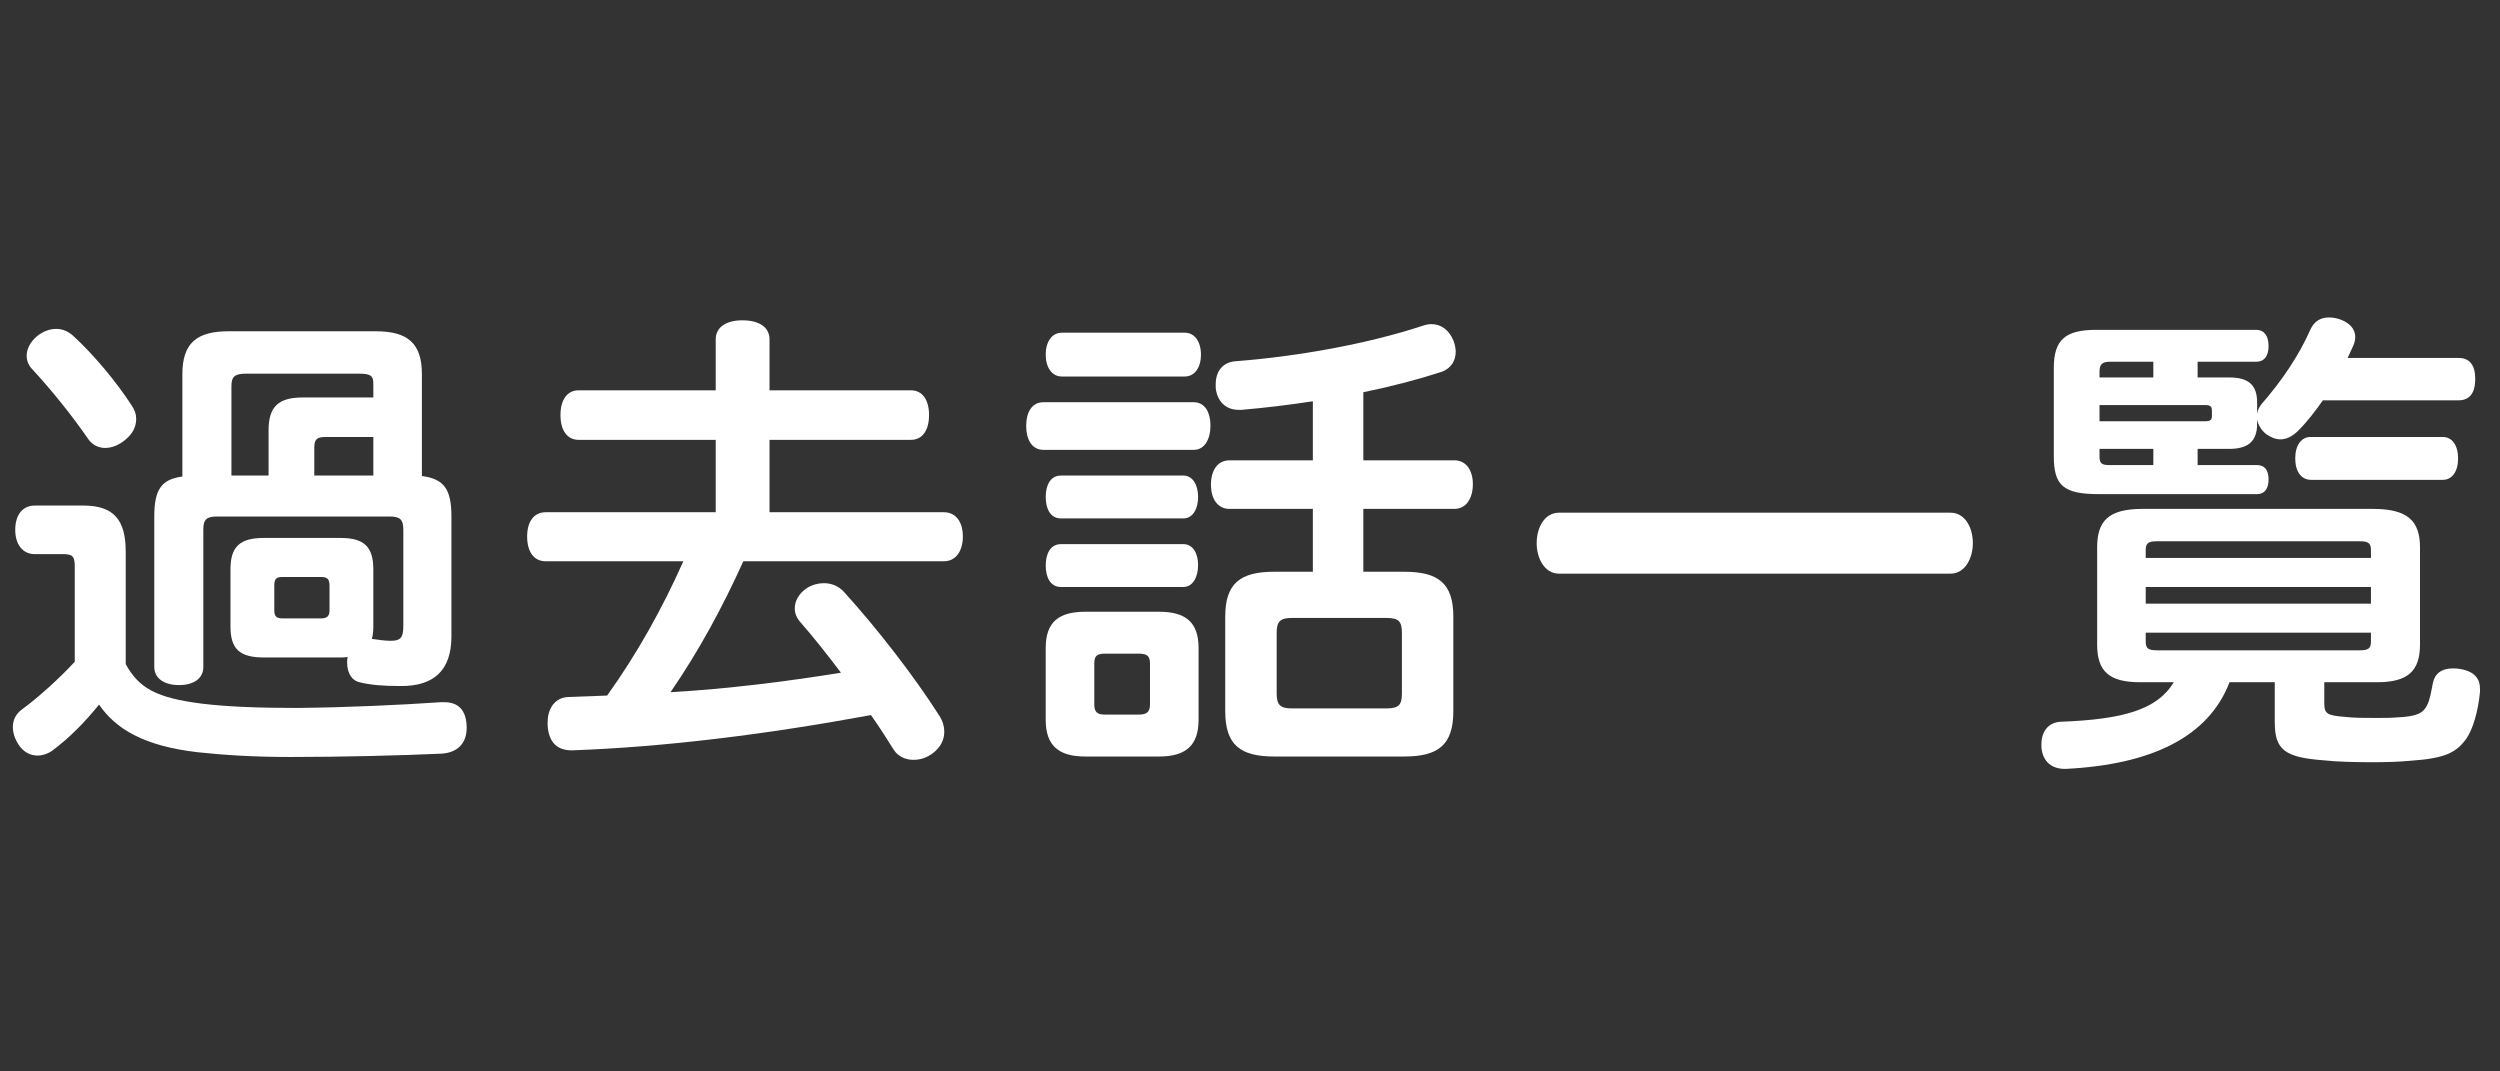
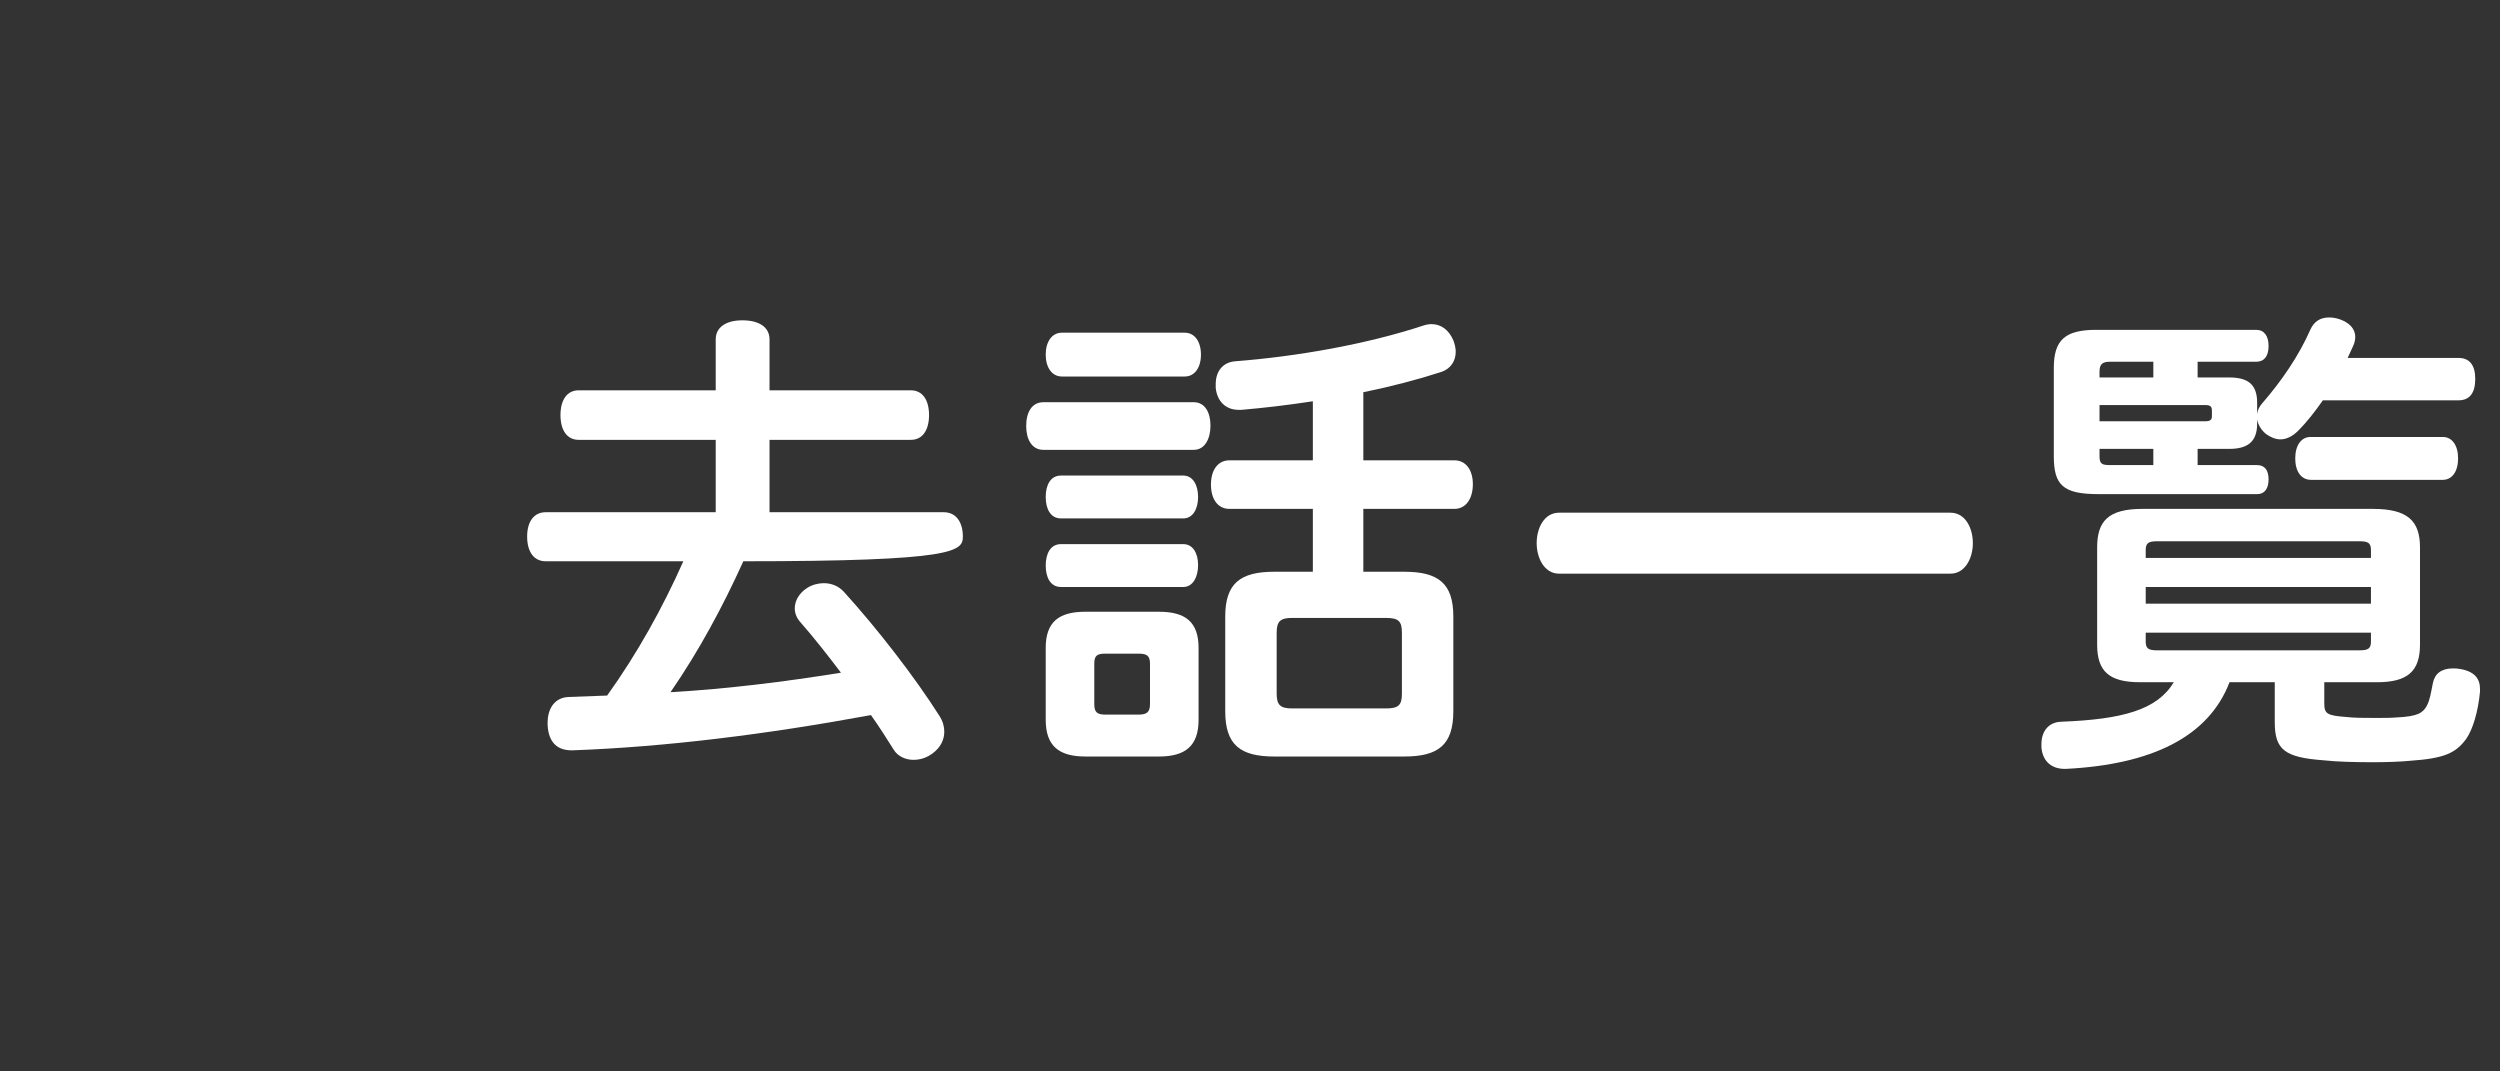
<svg xmlns="http://www.w3.org/2000/svg" width="63" height="27" viewBox="0 0 63 27" fill="none">
  <rect x="0" y="0" width="63" height="27" fill="#333333" stroke="none" />
-   <path d="M10.632 9.428C10.632 8.648 10.272 8.348 9.468 8.348H5.76C4.956 8.348 4.596 8.648 4.596 9.428V12.008C4.068 12.08 3.888 12.332 3.888 13.016V16.808C3.888 17.096 4.14 17.264 4.512 17.264C4.884 17.264 5.124 17.096 5.124 16.808V13.34C5.124 13.088 5.208 13.016 5.472 13.016H9.816C10.08 13.016 10.164 13.088 10.164 13.352V15.776C10.164 16.088 10.08 16.148 9.84 16.148C9.708 16.148 9.54 16.124 9.372 16.1C9.396 16.016 9.408 15.908 9.408 15.788V14.348C9.408 13.784 9.18 13.556 8.58 13.556H6.648C6.036 13.556 5.808 13.784 5.808 14.348V15.788C5.808 16.352 6.036 16.568 6.648 16.568H8.58C8.64 16.568 8.7 16.568 8.76 16.556C8.748 16.616 8.748 16.652 8.748 16.7C8.748 16.976 8.88 17.156 9.06 17.192C9.336 17.264 9.672 17.288 10.116 17.288C10.92 17.288 11.376 16.904 11.376 16.04V13.016C11.376 12.32 11.184 12.068 10.632 11.996V9.428ZM9.408 11.984H7.92V11.288C7.92 11.06 7.992 11.012 8.208 11.012H9.408V11.984ZM5.832 11.984V9.728C5.832 9.476 5.928 9.416 6.216 9.416H9.036C9.336 9.416 9.408 9.464 9.408 9.668V10.016H7.632C7.02 10.016 6.768 10.244 6.768 10.844V11.984H5.832ZM6.912 14.756C6.912 14.564 6.984 14.54 7.128 14.54H8.076C8.22 14.54 8.304 14.564 8.304 14.756V15.38C8.304 15.548 8.22 15.584 8.076 15.584H7.128C6.984 15.584 6.912 15.548 6.912 15.38V14.756ZM1.884 16.676C1.5 17.096 0.936 17.6 0.54 17.888C0.396 17.996 0.324 18.152 0.324 18.32C0.324 18.464 0.372 18.62 0.468 18.764C0.6 18.968 0.78 19.04 0.948 19.04C1.08 19.04 1.2 18.992 1.296 18.932C1.752 18.596 2.136 18.2 2.496 17.756C2.916 18.368 3.624 18.8 4.98 18.956C5.64 19.028 6.408 19.076 7.32 19.076C8.592 19.076 10.092 19.04 11.124 18.992C11.532 18.968 11.76 18.728 11.76 18.344C11.76 18.332 11.76 18.32 11.76 18.308C11.748 17.888 11.544 17.696 11.196 17.696C11.16 17.696 11.136 17.696 11.1 17.696C10.044 17.768 8.736 17.828 7.488 17.84C6.624 17.84 5.76 17.816 5.088 17.732C3.948 17.588 3.504 17.348 3.168 16.736V13.904C3.168 13.1 2.868 12.74 2.1 12.74H0.876C0.576 12.74 0.384 12.968 0.384 13.352C0.384 13.724 0.576 13.964 0.876 13.964H1.584C1.824 13.964 1.884 14.012 1.884 14.276V16.676ZM1.836 8.456C1.716 8.348 1.572 8.288 1.416 8.288C1.26 8.288 1.08 8.348 0.924 8.48C0.756 8.624 0.672 8.804 0.672 8.96C0.672 9.092 0.72 9.212 0.816 9.308C1.284 9.812 1.836 10.496 2.22 11.06C2.328 11.216 2.484 11.288 2.652 11.288C2.82 11.288 3 11.216 3.156 11.084C3.348 10.928 3.432 10.748 3.432 10.556C3.432 10.436 3.396 10.328 3.312 10.208C2.94 9.632 2.352 8.924 1.836 8.456Z" fill="white" />
-   <path d="M17.22 14.144C16.692 15.332 16.056 16.472 15.3 17.528C14.976 17.54 14.652 17.552 14.328 17.564C13.992 17.576 13.8 17.84 13.8 18.212C13.8 18.224 13.8 18.248 13.8 18.272C13.824 18.74 14.076 18.908 14.4 18.908C14.412 18.908 14.424 18.908 14.436 18.908C16.74 18.824 19.284 18.512 21.948 18.02C22.152 18.308 22.344 18.608 22.524 18.896C22.62 19.052 22.812 19.148 23.016 19.148C23.184 19.148 23.352 19.1 23.508 18.98C23.7 18.836 23.796 18.644 23.796 18.44C23.796 18.308 23.76 18.176 23.676 18.044C23.052 17.06 22.104 15.836 21.264 14.912C21.132 14.768 20.952 14.696 20.76 14.696C20.628 14.696 20.472 14.732 20.34 14.816C20.136 14.948 20.028 15.14 20.028 15.332C20.028 15.452 20.076 15.572 20.16 15.668C20.508 16.064 20.856 16.508 21.192 16.952C19.776 17.18 18.336 17.36 16.896 17.444C17.616 16.4 18.216 15.284 18.732 14.144H23.784C24.084 14.144 24.264 13.892 24.264 13.52C24.264 13.148 24.084 12.908 23.784 12.908H19.392V11.084H22.956C23.244 11.084 23.412 10.844 23.412 10.46C23.412 10.076 23.244 9.836 22.956 9.836H19.392V8.552C19.392 8.252 19.14 8.072 18.708 8.072C18.288 8.072 18.036 8.252 18.036 8.552V9.836H14.58C14.292 9.836 14.124 10.076 14.124 10.46C14.124 10.844 14.292 11.084 14.58 11.084H18.036V12.908H13.752C13.452 12.908 13.284 13.148 13.284 13.52C13.284 13.904 13.452 14.144 13.752 14.144H17.22Z" fill="white" />
+   <path d="M17.22 14.144C16.692 15.332 16.056 16.472 15.3 17.528C14.976 17.54 14.652 17.552 14.328 17.564C13.992 17.576 13.8 17.84 13.8 18.212C13.8 18.224 13.8 18.248 13.8 18.272C13.824 18.74 14.076 18.908 14.4 18.908C14.412 18.908 14.424 18.908 14.436 18.908C16.74 18.824 19.284 18.512 21.948 18.02C22.152 18.308 22.344 18.608 22.524 18.896C22.62 19.052 22.812 19.148 23.016 19.148C23.184 19.148 23.352 19.1 23.508 18.98C23.7 18.836 23.796 18.644 23.796 18.44C23.796 18.308 23.76 18.176 23.676 18.044C23.052 17.06 22.104 15.836 21.264 14.912C21.132 14.768 20.952 14.696 20.76 14.696C20.628 14.696 20.472 14.732 20.34 14.816C20.136 14.948 20.028 15.14 20.028 15.332C20.028 15.452 20.076 15.572 20.16 15.668C20.508 16.064 20.856 16.508 21.192 16.952C19.776 17.18 18.336 17.36 16.896 17.444C17.616 16.4 18.216 15.284 18.732 14.144C24.084 14.144 24.264 13.892 24.264 13.52C24.264 13.148 24.084 12.908 23.784 12.908H19.392V11.084H22.956C23.244 11.084 23.412 10.844 23.412 10.46C23.412 10.076 23.244 9.836 22.956 9.836H19.392V8.552C19.392 8.252 19.14 8.072 18.708 8.072C18.288 8.072 18.036 8.252 18.036 8.552V9.836H14.58C14.292 9.836 14.124 10.076 14.124 10.46C14.124 10.844 14.292 11.084 14.58 11.084H18.036V12.908H13.752C13.452 12.908 13.284 13.148 13.284 13.52C13.284 13.904 13.452 14.144 13.752 14.144H17.22Z" fill="white" />
  <path d="M33.084 12.824V14.408H32.112C31.26 14.408 30.876 14.696 30.876 15.536V17.924C30.876 18.776 31.26 19.064 32.112 19.064H35.388C36.24 19.064 36.624 18.776 36.624 17.924V15.536C36.624 14.696 36.24 14.408 35.388 14.408H34.356V12.824H36.648C36.948 12.824 37.116 12.56 37.116 12.2C37.116 11.852 36.948 11.6 36.648 11.6H34.356V9.884C35.064 9.74 35.748 9.56 36.336 9.368C36.564 9.284 36.684 9.092 36.684 8.864C36.684 8.768 36.66 8.672 36.624 8.576C36.516 8.324 36.324 8.168 36.072 8.168C36.012 8.168 35.94 8.18 35.868 8.204C34.452 8.672 32.688 8.984 31.128 9.104C30.816 9.128 30.636 9.356 30.636 9.68C30.636 9.716 30.636 9.74 30.636 9.776C30.672 10.112 30.888 10.328 31.212 10.328C31.236 10.328 31.26 10.328 31.284 10.328C31.848 10.28 32.46 10.208 33.084 10.112V11.6H30.984C30.684 11.6 30.516 11.852 30.516 12.212C30.516 12.572 30.684 12.824 30.984 12.824H33.084ZM32.556 17.852C32.268 17.852 32.172 17.768 32.172 17.48V15.944C32.172 15.656 32.268 15.572 32.556 15.572H34.932C35.244 15.572 35.328 15.656 35.328 15.944V17.48C35.328 17.768 35.244 17.852 34.932 17.852H32.556ZM30.084 11.336C30.36 11.336 30.504 11.06 30.504 10.724C30.504 10.388 30.36 10.136 30.084 10.136H26.292C26.004 10.136 25.86 10.388 25.86 10.736C25.86 11.072 26.004 11.336 26.292 11.336H30.084ZM29.82 13.064C30.06 13.064 30.192 12.824 30.192 12.524C30.192 12.224 30.06 11.984 29.82 11.984H26.736C26.472 11.984 26.352 12.224 26.352 12.524C26.352 12.824 26.472 13.064 26.736 13.064H29.82ZM29.82 14.792C30.06 14.792 30.192 14.54 30.192 14.24C30.192 13.94 30.06 13.712 29.82 13.712H26.736C26.472 13.712 26.352 13.952 26.352 14.252C26.352 14.552 26.472 14.792 26.736 14.792H29.82ZM29.856 9.488C30.108 9.488 30.264 9.26 30.264 8.936C30.264 8.612 30.108 8.384 29.856 8.384H26.76C26.508 8.384 26.352 8.612 26.352 8.936C26.352 9.26 26.508 9.488 26.76 9.488H29.856ZM30.204 16.328C30.204 15.68 29.88 15.416 29.208 15.416H27.348C26.676 15.416 26.352 15.68 26.352 16.328V18.14C26.352 18.788 26.676 19.064 27.348 19.064H29.208C29.88 19.064 30.204 18.788 30.204 18.14V16.328ZM28.98 17.744C28.98 17.948 28.896 18.008 28.692 18.008H27.852C27.648 18.008 27.576 17.948 27.576 17.744V16.724C27.576 16.52 27.648 16.472 27.852 16.472H28.692C28.896 16.472 28.98 16.52 28.98 16.724V17.744Z" fill="white" />
  <path d="M49.152 14.456C49.524 14.456 49.716 14.06 49.716 13.688C49.716 13.304 49.524 12.92 49.152 12.92H39.288C38.916 12.92 38.724 13.304 38.724 13.688C38.724 14.06 38.916 14.456 39.288 14.456H49.152Z" fill="white" />
  <path d="M55.38 11.72V11.312H56.172C56.628 11.312 56.88 11.144 56.88 10.676V10.568C56.904 10.712 56.988 10.844 57.108 10.94C57.228 11.024 57.348 11.072 57.468 11.072C57.612 11.072 57.768 11 57.912 10.856C58.14 10.628 58.344 10.364 58.536 10.088H61.956C62.232 10.088 62.376 9.908 62.376 9.548C62.376 9.2 62.232 9.02 61.956 9.02H59.16C59.208 8.912 59.256 8.816 59.304 8.708C59.34 8.624 59.352 8.552 59.352 8.492C59.352 8.276 59.196 8.132 58.968 8.048C58.86 8.012 58.776 8 58.692 8C58.476 8 58.32 8.096 58.224 8.3C57.936 8.96 57.492 9.608 57 10.172C56.928 10.256 56.892 10.34 56.88 10.436V10.148C56.88 9.668 56.628 9.512 56.172 9.512H55.38V9.116H56.856C57.06 9.116 57.168 8.972 57.168 8.72C57.168 8.468 57.06 8.312 56.856 8.312H52.824C52.044 8.312 51.756 8.564 51.756 9.272V11.492C51.756 12.224 51.984 12.452 52.884 12.452H56.88C57.072 12.452 57.168 12.308 57.168 12.08C57.168 11.852 57.072 11.72 56.88 11.72H55.38ZM54.264 11.72H53.172C52.98 11.72 52.908 11.696 52.908 11.504V11.312H54.264V11.72ZM52.908 10.616V10.208H55.572C55.704 10.208 55.74 10.244 55.74 10.352V10.484C55.74 10.58 55.704 10.616 55.56 10.616H52.908ZM52.908 9.512V9.368C52.908 9.176 52.98 9.116 53.172 9.116H54.264V9.512H52.908ZM54.78 17.192C54.36 17.888 53.496 18.128 51.936 18.188C51.624 18.2 51.444 18.428 51.444 18.752C51.444 18.776 51.444 18.8 51.444 18.836C51.48 19.22 51.732 19.376 52.032 19.376C52.032 19.376 52.044 19.376 52.056 19.376C54.216 19.268 55.656 18.572 56.184 17.192H57.324V18.2C57.324 18.896 57.576 19.088 58.56 19.16C58.872 19.196 59.34 19.208 59.796 19.208C60.144 19.208 60.48 19.196 60.732 19.172C61.596 19.112 61.884 18.98 62.148 18.62C62.316 18.38 62.448 17.936 62.496 17.432C62.496 17.408 62.496 17.384 62.496 17.36C62.496 17.108 62.364 16.916 61.98 16.856C61.92 16.844 61.86 16.844 61.812 16.844C61.524 16.844 61.356 16.976 61.308 17.216C61.26 17.456 61.236 17.636 61.152 17.792C61.056 17.96 60.936 18.056 60.384 18.08C60.252 18.092 60.06 18.092 59.868 18.092C59.604 18.092 59.316 18.092 59.124 18.068C58.632 18.032 58.572 17.984 58.572 17.72V17.192H59.904C60.672 17.192 60.984 16.916 60.984 16.244V13.796C60.984 13.124 60.672 12.824 59.796 12.824H53.988C53.124 12.824 52.848 13.136 52.848 13.796V16.244C52.848 16.916 53.148 17.192 53.928 17.192H54.78ZM59.748 15.212H54.072V14.792H59.748V15.212ZM59.748 15.944V16.172C59.748 16.352 59.664 16.388 59.46 16.388H54.36C54.156 16.388 54.072 16.352 54.072 16.172V15.944H59.748ZM59.748 14.06H54.072V13.856C54.072 13.676 54.156 13.64 54.36 13.64H59.46C59.664 13.64 59.748 13.676 59.748 13.856V14.06ZM61.56 12.092C61.788 12.092 61.944 11.888 61.944 11.552C61.944 11.216 61.788 11.012 61.56 11.012H58.224C57.996 11.012 57.84 11.216 57.84 11.552C57.84 11.888 57.996 12.092 58.236 12.092H61.56Z" fill="white" />
</svg>